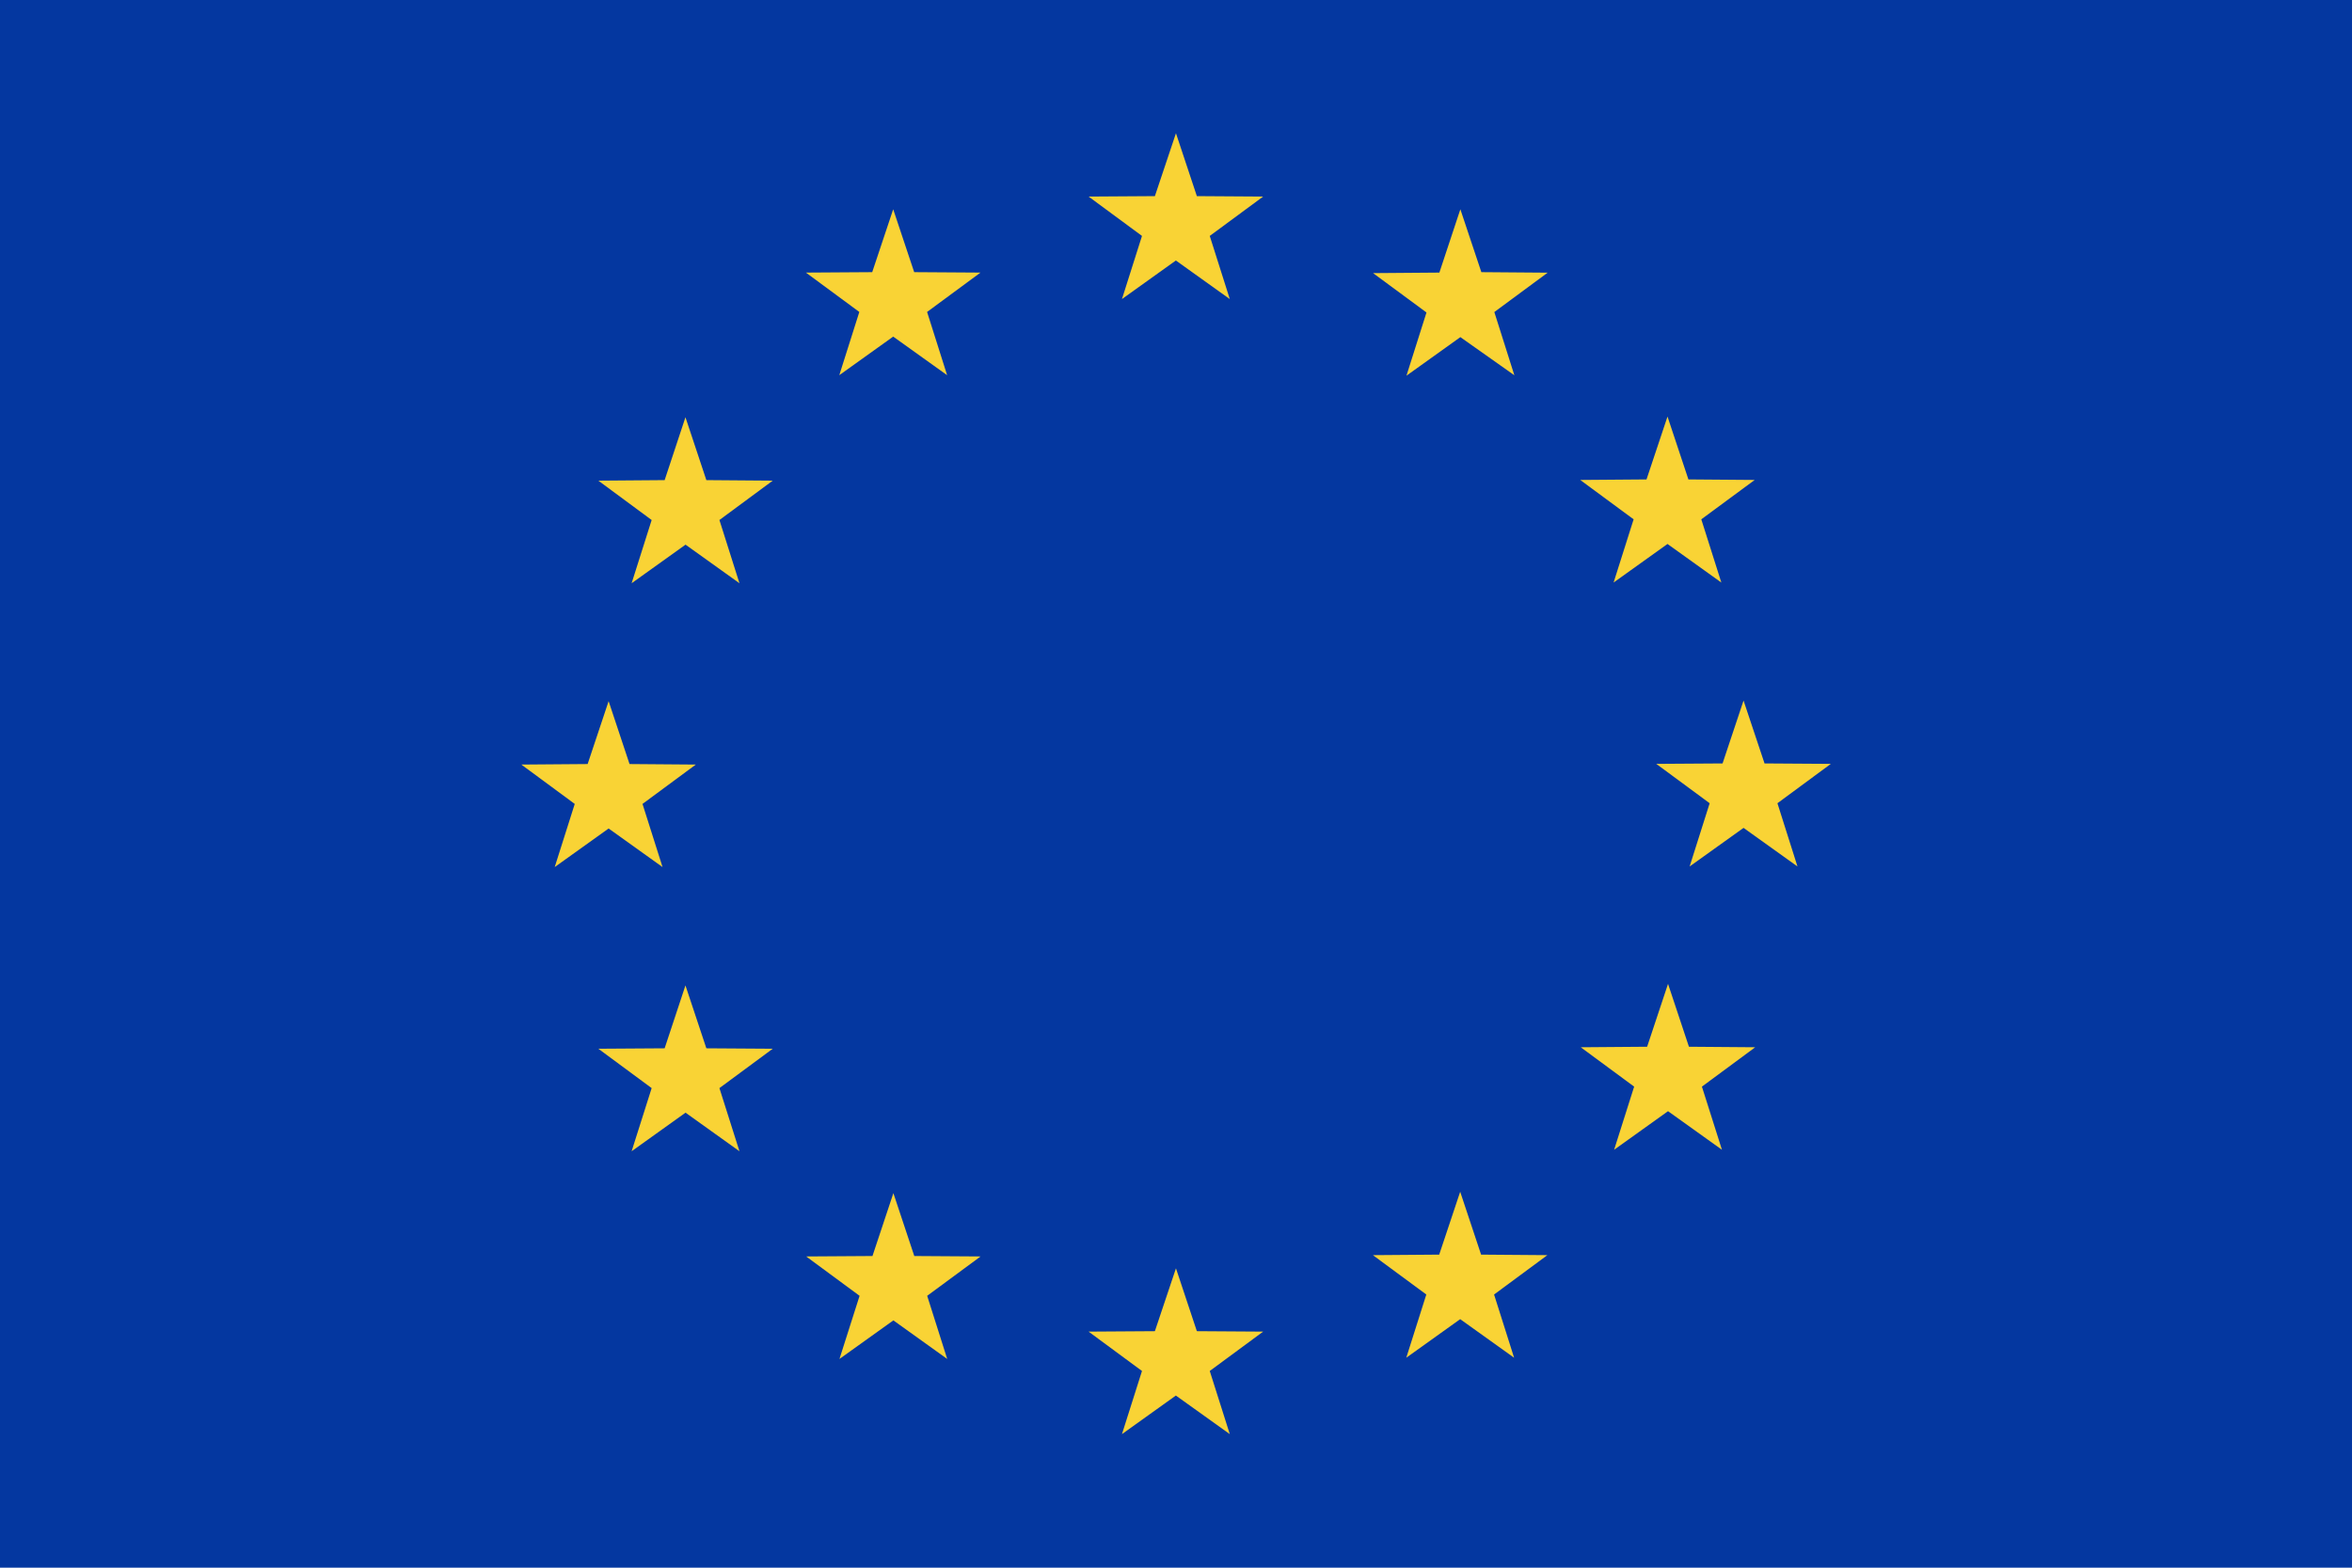
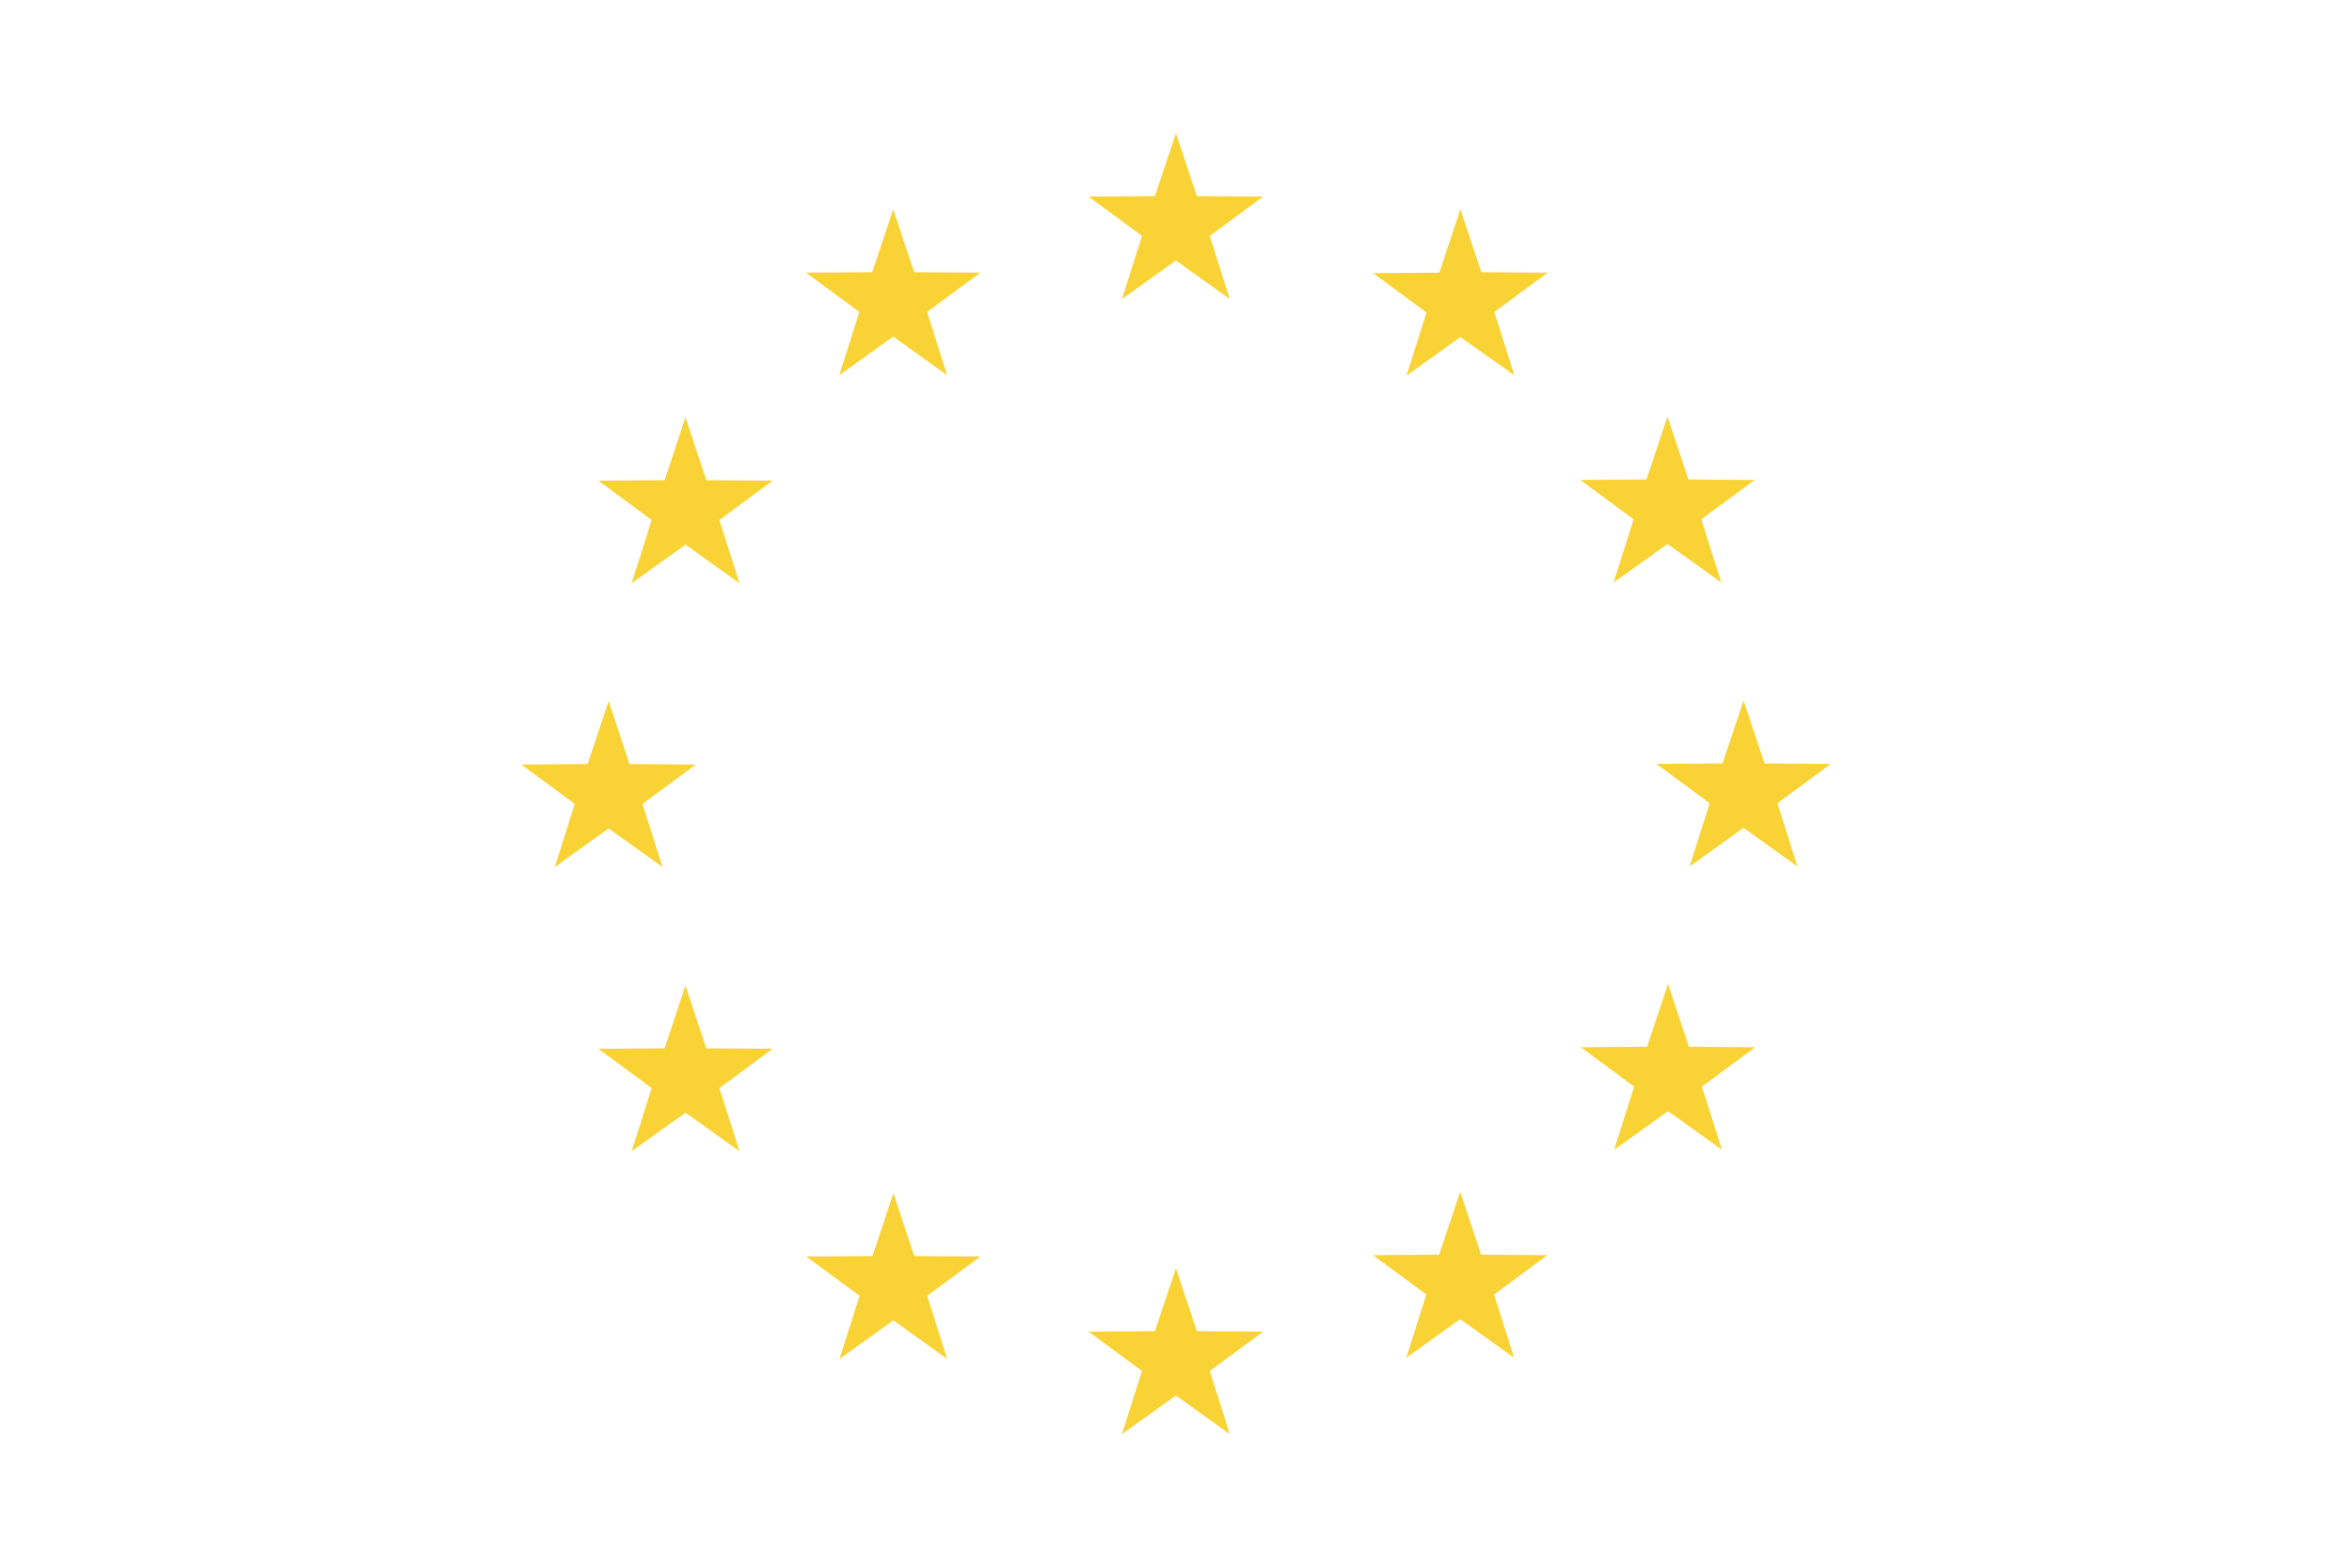
<svg xmlns="http://www.w3.org/2000/svg" width="27.001" height="18.001" viewBox="0 0 27.001 18.001">
  <g id="Group_64" data-name="Group 64" transform="translate(0 0)">
-     <rect id="Rectangle_56" data-name="Rectangle 56" width="27.001" height="18.001" transform="translate(0 0)" fill="#0437a0" />
    <path id="Path_14" data-name="Path 14" d="M23.786,4.159l.24.722.761.005-.613.452.23.725-.619-.443-.619.443.23-.725-.613-.452.761-.005Zm-3.244,12.17.24.722.761.005-.613.452.23.725-.618-.443-.619.443.231-.725-.613-.452.761-.005Zm-2.387-2.385.24.722.762.005-.612.452.23.725-.619-.443-.619.443.23-.725-.612-.452.761-.005Zm-.882-3.264.24.722.761.006-.612.452.23.725-.619-.443-.619.443.23-.725-.613-.452.761-.006Zm.882-3.26.24.722.762.006-.612.452.23.726-.619-.443-.619.443.23-.726-.612-.452.761-.006Zm2.385-2.388.241.722.761.005-.613.452.23.726-.619-.443-.619.443.23-.726-.613-.452.761-.005Zm6.511,0,.241.722.761.006-.612.452.23.726L27.051,6.5l-.619.443.23-.726-.613-.452.761-.006Zm2.378,2.38.24.722.761.006-.613.452.23.726-.618-.443-.619.443.23-.726-.613-.452.761-.006Zm.873,3.261.241.722.761.005-.613.452.23.726-.619-.443-.619.443.23-.726L29.3,11.4l.761-.005Zm-.867,3.253.24.722.761.006-.612.452.23.725-.619-.443-.619.443.23-.725-.613-.452.762-.006Zm-2.386,2.387.24.722.761.006-.612.452.23.726-.619-.443-.619.443.23-.726-.613-.452.761-.006Zm-3.263.879.24.722.761.005-.613.452.23.725-.619-.443-.619.443.23-.725-.613-.452.761-.005Z" transform="translate(-10.286 -2.629)" fill="#f9d335" />
  </g>
</svg>